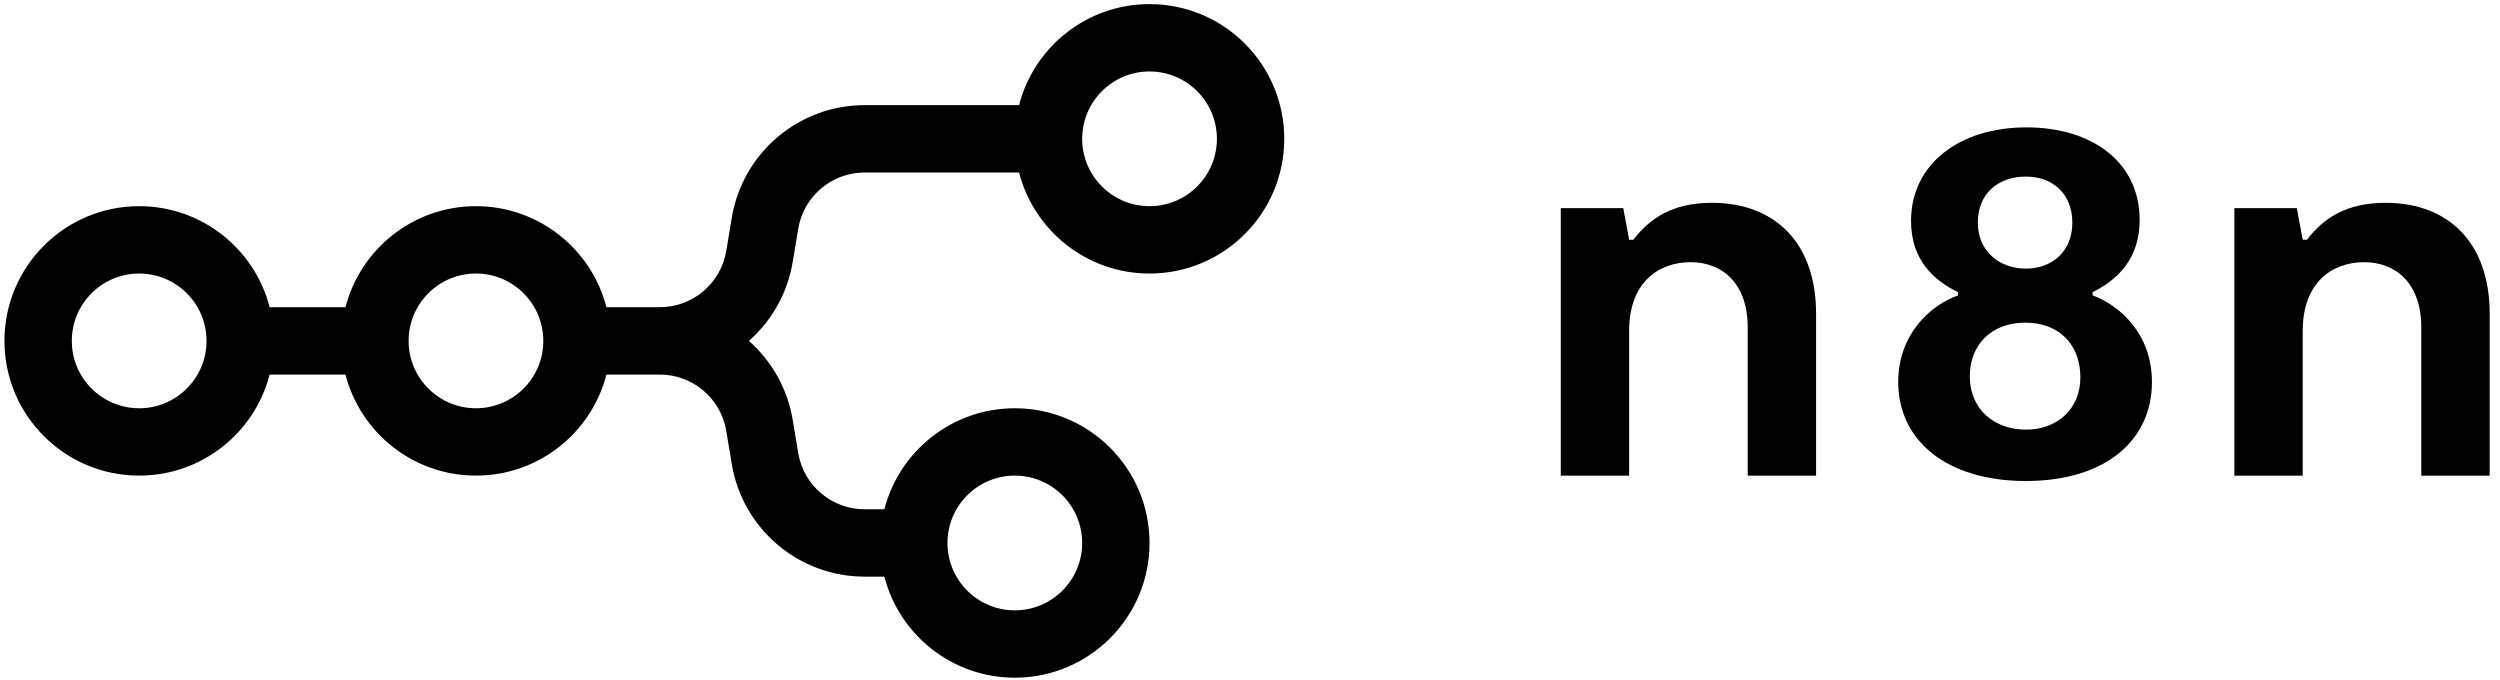
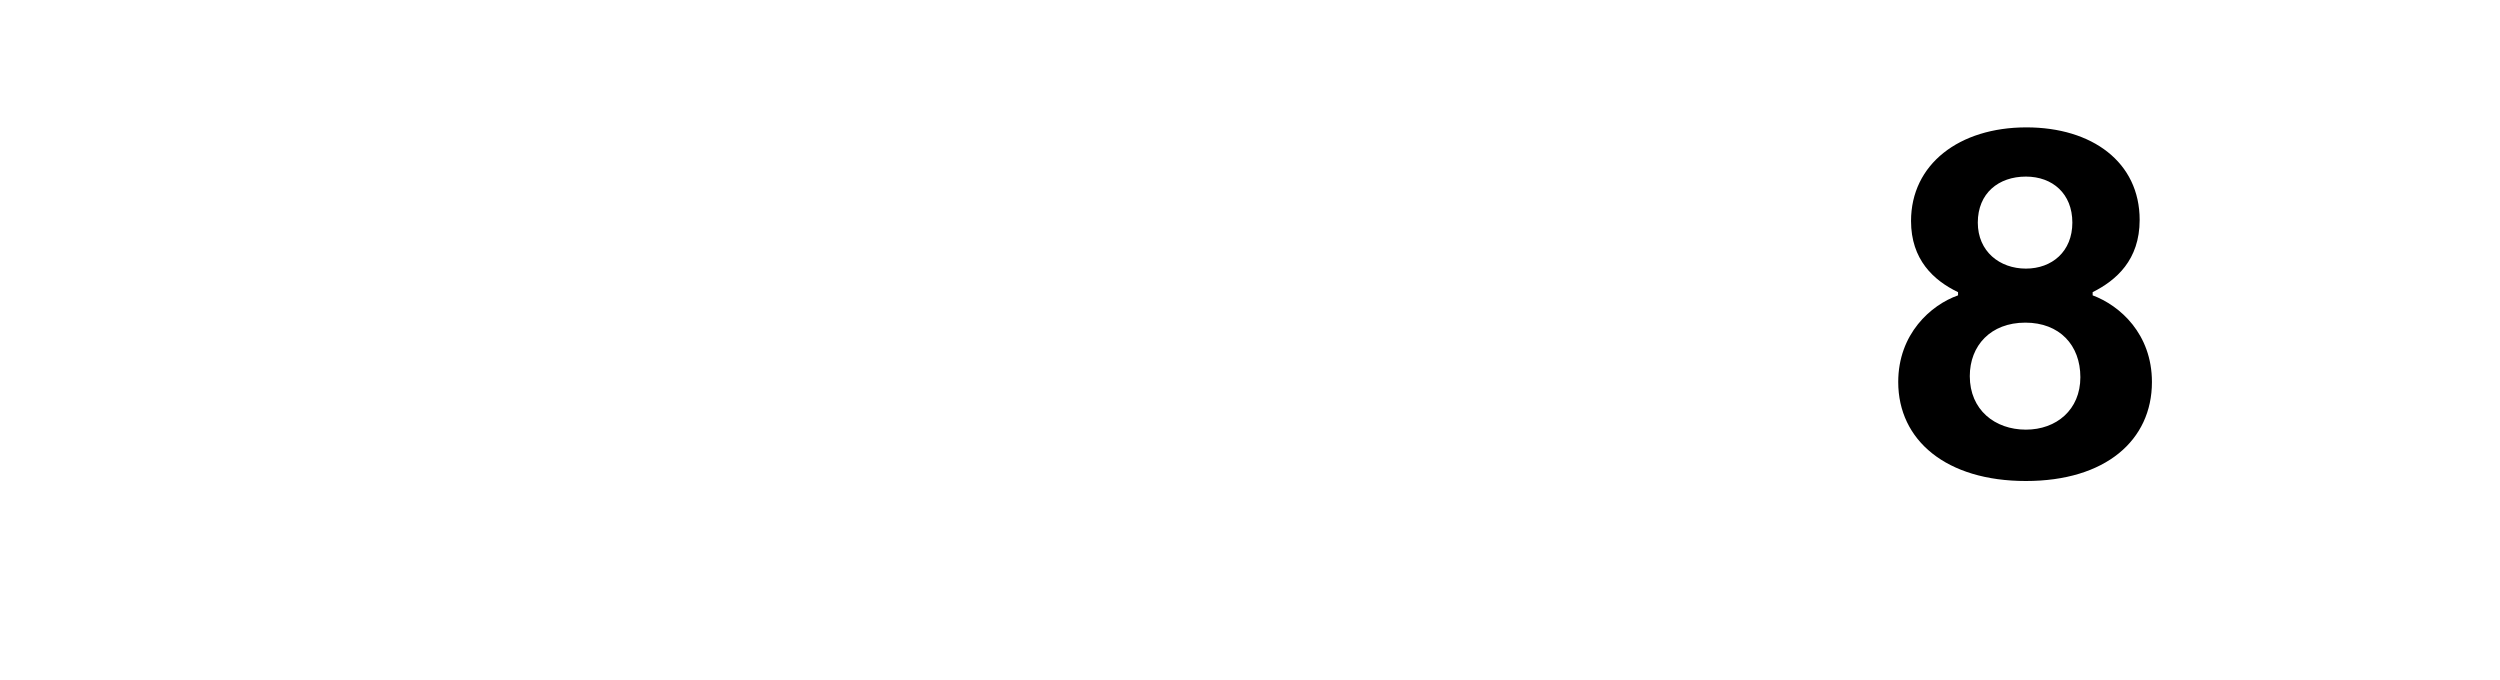
<svg xmlns="http://www.w3.org/2000/svg" width="217" height="59" viewBox="0 0 217 59" fill="none">
-   <path fill-rule="evenodd" clip-rule="evenodd" d="M99.78 23.743C94.332 23.743 89.753 20.016 88.455 14.973H75.053C72.195 14.973 69.755 17.039 69.286 19.858L68.805 22.742C68.349 25.48 66.964 27.863 65.005 29.59C66.964 31.317 68.349 33.7 68.805 36.437L69.286 39.321C69.755 42.14 72.195 44.206 75.053 44.206H76.762C78.06 39.163 82.638 35.437 88.087 35.437C94.545 35.437 99.78 40.672 99.78 47.13C99.78 53.588 94.545 58.823 88.087 58.823C82.638 58.823 78.06 55.096 76.762 50.053H75.053C69.337 50.053 64.458 45.92 63.519 40.282L63.038 37.398C62.568 34.58 60.129 32.513 57.271 32.513H52.638C51.34 37.556 46.762 41.283 41.313 41.283C35.865 41.283 31.286 37.556 29.988 32.513H23.405C22.107 37.556 17.529 41.283 12.08 41.283C5.622 41.283 0.387 36.048 0.387 29.59C0.387 23.132 5.622 17.896 12.08 17.896C17.529 17.896 22.107 21.623 23.405 26.666H29.988C31.286 21.623 35.865 17.896 41.313 17.896C46.762 17.896 51.34 21.623 52.638 26.666H57.271C60.129 26.666 62.568 24.6 63.038 21.781L63.519 18.897C64.458 13.259 69.337 9.126 75.053 9.126H88.455C89.753 4.083 94.332 0.356 99.78 0.356C106.238 0.356 111.473 5.592 111.473 12.05C111.473 18.508 106.238 23.743 99.78 23.743ZM99.78 17.896C103.009 17.896 105.627 15.279 105.627 12.05C105.627 8.821 103.009 6.203 99.78 6.203C96.551 6.203 93.933 8.821 93.933 12.05C93.933 15.279 96.551 17.896 99.78 17.896ZM12.08 35.437C15.309 35.437 17.927 32.819 17.927 29.59C17.927 26.361 15.309 23.743 12.08 23.743C8.851 23.743 6.233 26.361 6.233 29.59C6.233 32.819 8.851 35.437 12.08 35.437ZM47.16 29.59C47.16 32.819 44.542 35.437 41.313 35.437C38.085 35.437 35.467 32.819 35.467 29.59C35.467 26.361 38.085 23.743 41.313 23.743C44.542 23.743 47.16 26.361 47.16 29.59ZM93.933 47.13C93.933 50.359 91.316 52.977 88.087 52.977C84.858 52.977 82.24 50.359 82.24 47.13C82.24 43.901 84.858 41.283 88.087 41.283C91.316 41.283 93.933 43.901 93.933 47.13Z" fill="black" />
  <path fill-rule="evenodd" clip-rule="evenodd" d="M181.642 25.637V25.359C183.682 24.337 185.722 22.572 185.722 19.09C185.722 14.074 181.595 11.056 175.893 11.056C170.051 11.056 165.878 14.26 165.878 19.182C165.878 22.526 167.825 24.337 169.958 25.359V25.637C167.594 26.473 164.766 28.981 164.766 33.16C164.766 38.221 168.938 41.751 175.847 41.751C182.754 41.751 186.788 38.221 186.788 33.16C186.788 28.981 184.006 26.519 181.642 25.637ZM175.847 15.328C178.165 15.328 179.88 16.814 179.88 19.321C179.88 21.829 178.118 23.315 175.847 23.315C173.575 23.315 171.673 21.829 171.673 19.321C171.673 16.767 173.482 15.328 175.847 15.328ZM175.847 37.293C173.157 37.293 170.978 35.575 170.978 32.649C170.978 30.002 172.786 28.005 175.8 28.005C178.767 28.005 180.576 29.956 180.576 32.742C180.576 35.575 178.489 37.293 175.847 37.293Z" fill="black" />
-   <path d="M193.942 41.286H199.876V28.702C199.876 24.569 202.38 22.758 205.208 22.758C207.99 22.758 210.169 24.616 210.169 28.423V41.286H216.103V27.216C216.103 21.133 212.58 17.604 207.063 17.604C203.585 17.604 201.638 18.997 200.247 20.808H199.876L199.366 18.068H193.942V41.286Z" fill="black" />
-   <path d="M141.409 41.286H135.475V18.068H140.899L141.409 20.808H141.78C143.171 18.997 145.118 17.604 148.596 17.604C154.112 17.604 157.636 21.133 157.636 27.216V41.286H151.702V28.423C151.702 24.616 149.523 22.758 146.741 22.758C143.913 22.758 141.409 24.569 141.409 28.702V41.286Z" fill="black" />
</svg>